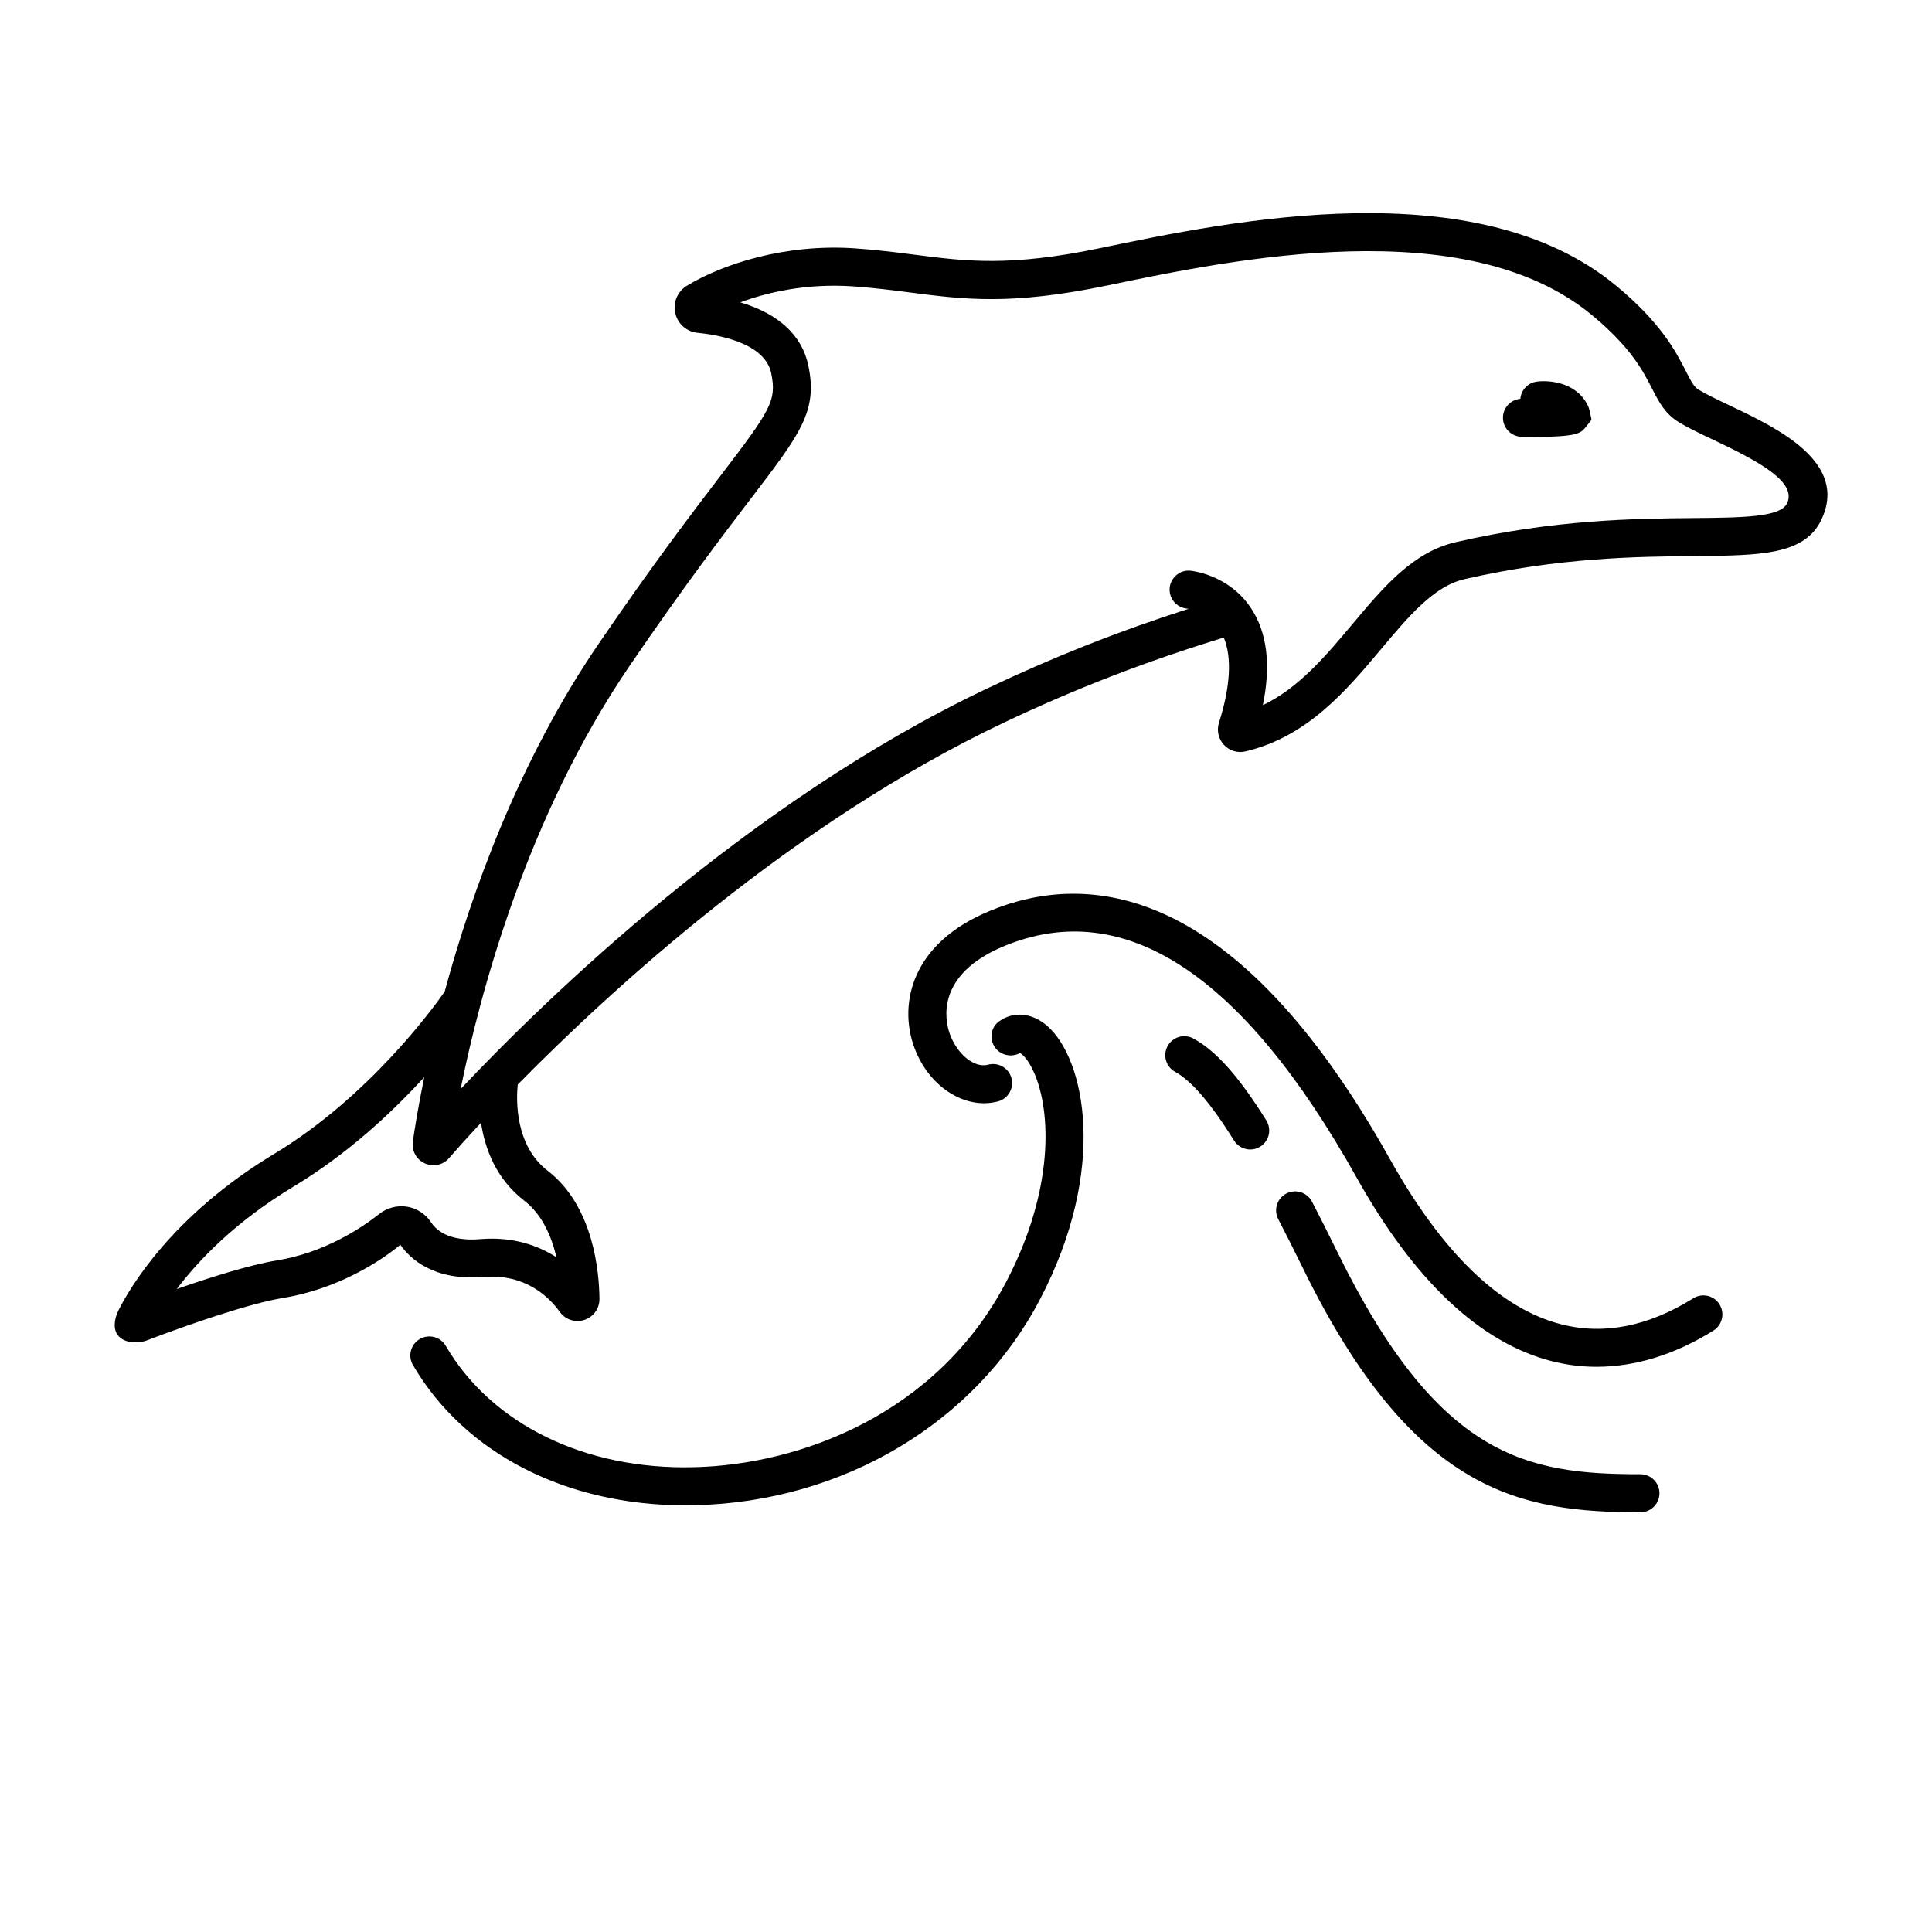
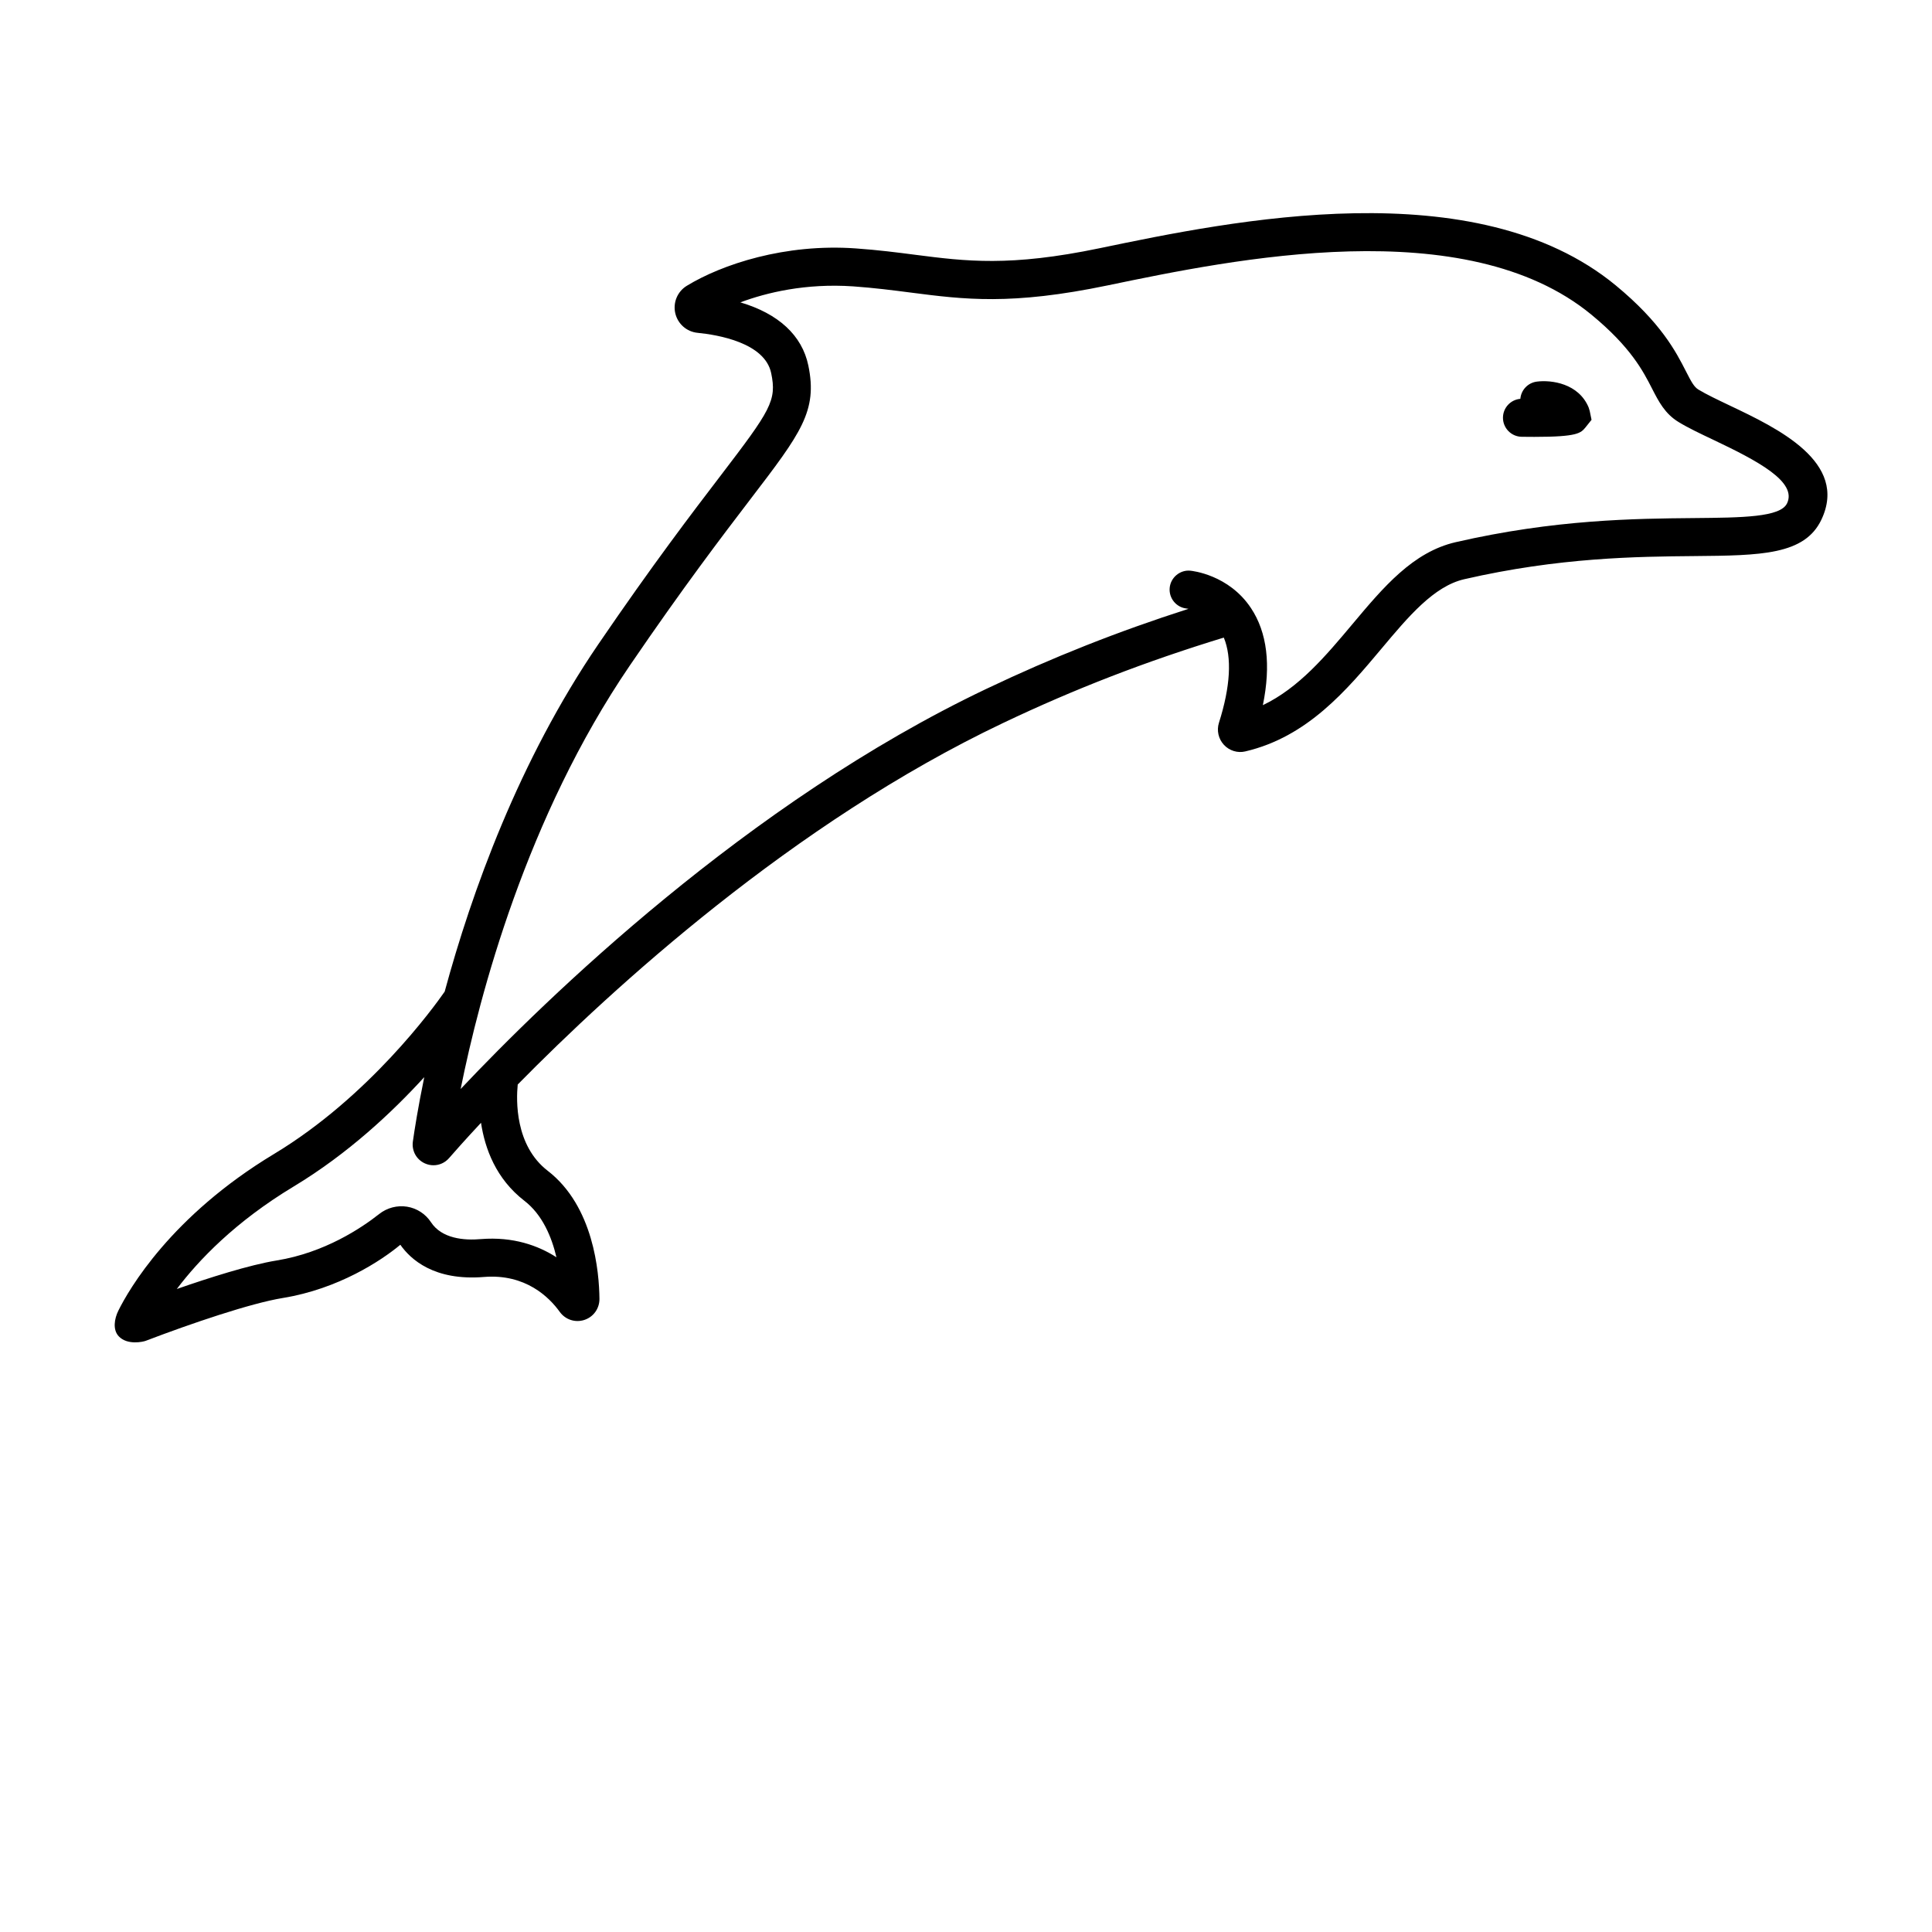
<svg xmlns="http://www.w3.org/2000/svg" fill="#000000" width="800px" height="800px" version="1.1" viewBox="144 144 512 512">
  <g>
-     <path d="m599.68 489.66c1.477 2.363 0.762 5.465-1.594 6.949-10.168 6.367-20.676 9.602-30.953 9.609-4.031 0-8.016-0.504-11.93-1.5-18.957-4.856-36.359-21.246-51.723-48.715-30.105-53.836-61.508-74.445-93.34-61.293-18.168 7.516-15.707 19.52-14.523 23.016 1.879 5.551 6.543 9.422 10.258 8.422 2.68-0.719 5.453 0.875 6.172 3.562 0.719 2.684-0.875 5.453-3.562 6.172-8.914 2.363-18.762-4.16-22.406-14.918-3.734-11.008-0.68-26.922 20.219-35.562 25.648-10.605 64.879-7.84 105.99 65.676 13.961 24.969 29.242 39.73 45.422 43.871 11.324 2.898 23.113 0.578 35.031-6.887 2.344-1.477 5.453-0.766 6.941 1.598zm-190.84-75.047c-2.246 1.578-2.742 4.609-1.203 6.887 1.465 2.18 4.422 2.805 6.688 1.547 0.625 0.359 2.168 1.707 3.699 5.18 4.57 10.352 5.379 31.094-7.379 55.496-18.418 35.207-54.789 48.445-82.68 49.098-28.91 0.75-53.672-11.34-65.832-32.152-1.395-2.402-4.473-3.211-6.891-1.805-2.402 1.402-3.211 4.488-1.805 6.891 13.668 23.391 40.531 37.172 72.195 37.172 0.855 0 1.715-0.012 2.574-0.031 39.25-0.922 74.262-21.801 91.371-54.496 18.152-34.699 11.914-63.762 1.988-72.488-4-3.504-8.867-4.004-12.727-1.297zm169.89 120.07c-30.133 0-53.539-4.231-80.367-58.996-2.352-4.801-4.574-9.203-6.664-13.238-1.281-2.473-4.332-3.43-6.793-2.156-2.469 1.281-3.438 4.316-2.156 6.793 2.062 3.977 4.246 8.309 6.559 13.039 29.285 59.773 57.828 64.641 89.422 64.641 2.785 0 5.039-2.254 5.039-5.039-0.004-2.789-2.258-5.043-5.039-5.043zm-118.47-115.47c-2.434-1.336-5.496-0.434-6.832 2.012-1.336 2.438-0.434 5.5 2.012 6.832 4.309 2.352 9.418 8.305 15.609 18.203 0.953 1.531 2.602 2.367 4.277 2.367 0.91 0 1.832-0.246 2.664-0.766 2.359-1.477 3.074-4.578 1.598-6.941-7.324-11.723-13.293-18.418-19.328-21.707z" />
    <path d="m602.45 251.49c-3.238-1.543-6.289-2.988-8.367-4.258-1.145-0.699-1.875-2.062-3.289-4.832-2.609-5.113-6.555-12.828-18.594-22.762-37.102-30.586-101.87-17.125-136.78-9.859-23.84 4.957-35.434 3.465-48.859 1.742-4.828-0.625-9.812-1.266-15.703-1.684-18.848-1.359-35.539 4.231-44.844 9.898-2.481 1.516-3.707 4.438-3.059 7.269 0.656 2.836 3.039 4.926 5.926 5.199 5.305 0.523 17.816 2.602 19.492 10.691 1.516 7.273-0.121 9.777-13.422 27.18-7.566 9.906-17.93 23.469-32.352 44.605-21.094 30.918-33.594 65.715-40.754 92.109-2.867 4.125-20.016 27.836-45.219 43.023-27.336 16.469-38.492 35.941-41.25 41.504-1.078 2.156-1.551 5.098 0.109 6.836 2.297 2.402 6.457 1.438 7.144 1.176 11.961-4.57 27.785-9.957 36.328-11.348 14.75-2.41 26.051-9.871 31.137-14.105 2.699 3.856 8.949 9.617 22.164 8.535 11.035-0.898 17.32 5.406 20.082 9.246 1.484 2.066 4.086 2.926 6.516 2.141 2.414-0.785 4.019-3.023 4.004-5.57-0.066-7.078-1.527-24.562-13.723-33.969-8.699-6.715-8.344-18.75-7.934-22.852 25.129-25.543 73.008-69.355 128.56-95.773 19.055-9.07 37.734-16.297 58.559-22.668 2.188 5.269 1.758 12.992-1.285 22.57-0.648 2.035-0.141 4.289 1.32 5.859 1.449 1.562 3.633 2.227 5.664 1.738 16.469-3.848 26.883-16.262 36.074-27.215 7.144-8.52 13.895-16.57 21.945-18.418 25.223-5.801 45.875-5.992 60.973-6.133 17.602-0.16 29.234-0.273 33.684-9.664 7.219-15.262-11.723-24.262-24.254-30.215zm-319.46 210.75c4.75 3.668 7.211 9.566 8.473 14.949-4.836-3.102-11.441-5.5-20.016-4.816-4.453 0.402-10.387-0.117-13.238-4.481-1.438-2.195-3.742-3.688-6.328-4.106-2.613-0.418-5.309 0.289-7.387 1.934-4.699 3.715-14.473 10.254-27.16 12.316-7.266 1.184-17.973 4.602-26.477 7.562 5.738-7.598 15.461-17.82 30.965-27.16 14.43-8.695 26.199-19.773 34.613-28.988-1.664 8.09-2.602 14.098-3.023 17.09-0.328 2.438 0.945 4.762 3.188 5.773 0.734 0.332 1.512 0.492 2.277 0.492 1.559 0 3.066-0.664 4.144-1.91 1.195-1.379 4.106-4.684 8.453-9.344 1.035 6.816 3.945 14.848 11.516 20.688zm334.59-184.84c-1.742 3.684-11.859 3.777-24.668 3.894-15.551 0.141-36.844 0.336-63.137 6.387-11.34 2.609-19.145 11.914-27.406 21.766-6.977 8.316-14.148 16.867-23.695 21.426 2.18-10.652 1.129-19.281-3.148-25.719-5.894-8.887-15.66-9.875-16.07-9.914-2.707-0.273-5.223 1.785-5.477 4.559-0.25 2.769 1.785 5.219 4.559 5.477 0 0 0.16 0.016 0.43 0.07-18.773 6.019-35.996 12.848-53.531 21.191-63.406 30.152-116.93 82.293-139.36 106.06 5.008-24.883 17.434-72.043 44.828-112.22 14.27-20.918 24.535-34.355 32.027-44.168 13.316-17.418 17.793-23.285 15.285-35.352-1.664-7.996-7.945-13.75-18.016-16.727 6.906-2.574 17.27-5.109 29.922-4.238 5.598 0.402 10.445 1.023 15.133 1.629 14.312 1.848 26.688 3.438 52.32-1.895 33.137-6.887 94.828-19.715 128.2 7.793 10.434 8.605 13.672 14.941 16.043 19.574 1.75 3.414 3.394 6.637 7.019 8.848 2.523 1.547 5.809 3.102 9.289 4.75 11.801 5.602 22.168 11.109 19.461 16.809zm-52.293-24.512 0.488 2.367-1.566 1.965c-1.289 1.562-2.106 2.555-13.594 2.555-1.027 0-2.141-0.012-3.344-0.023-2.781-0.039-5.004-2.324-4.969-5.109 0.035-2.613 2.051-4.731 4.606-4.949 0.195-2.332 2.004-4.281 4.418-4.57 3.82-0.48 11.02 0.469 13.68 6.852z" />
  </g>
</svg>